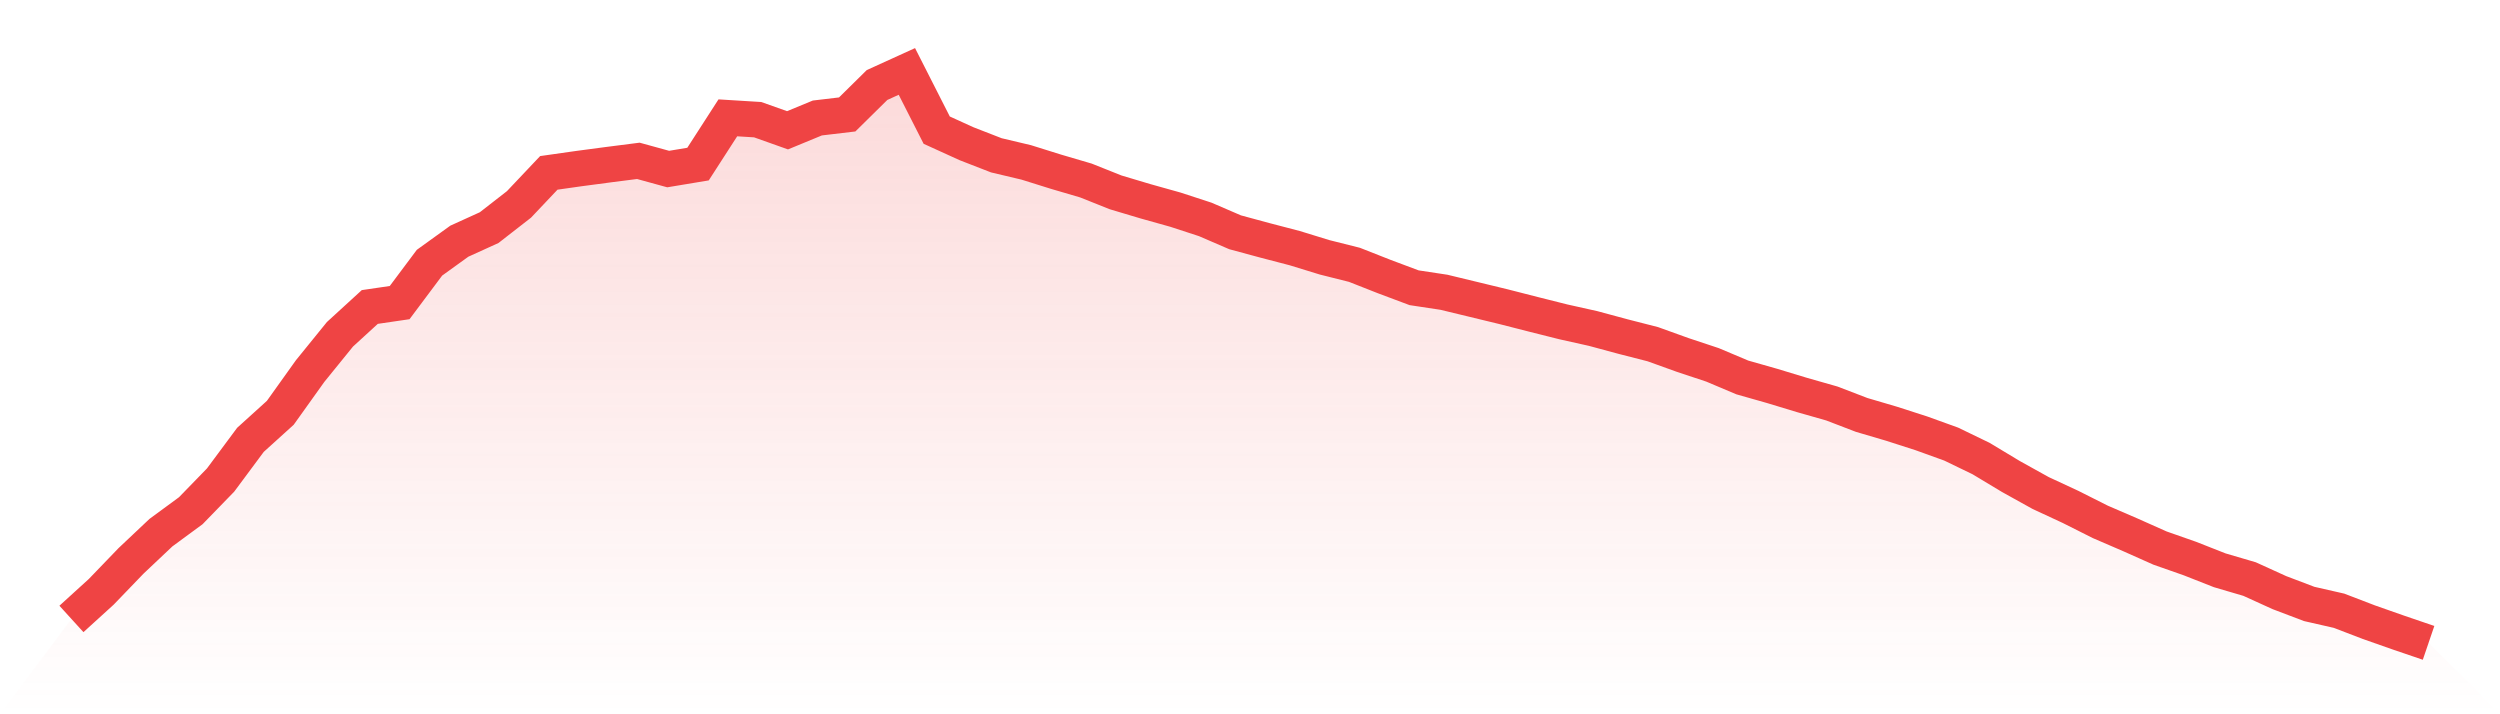
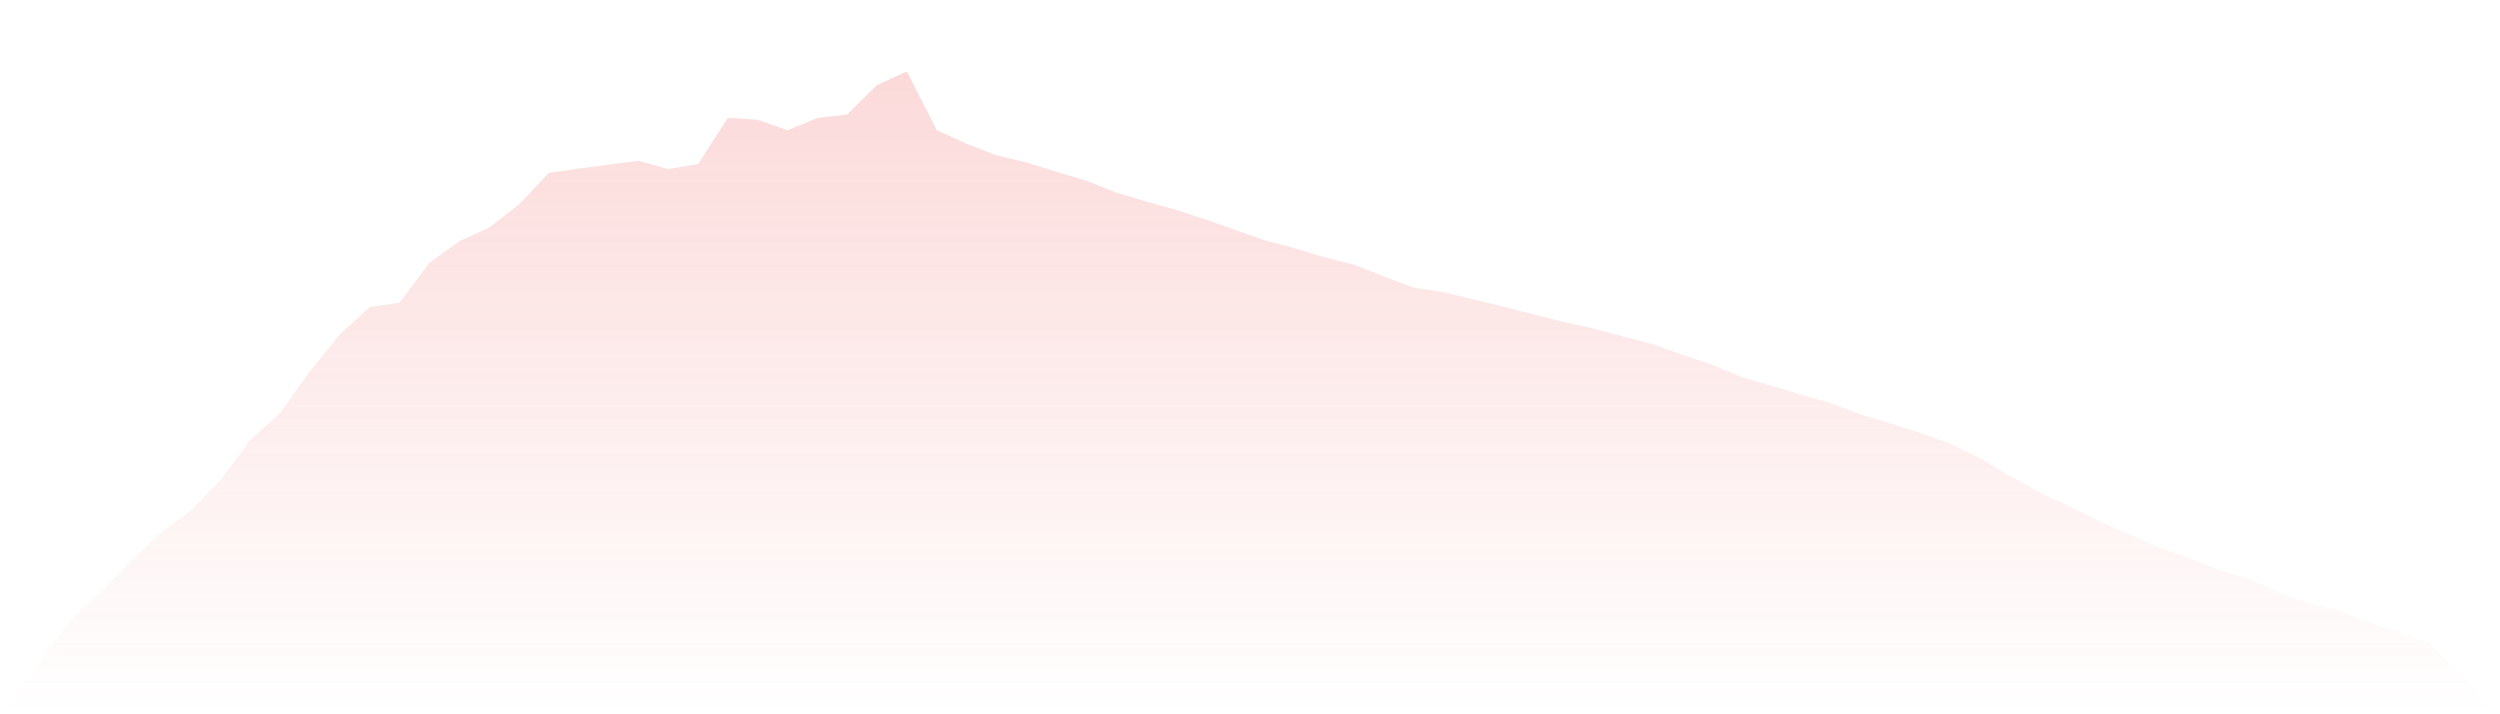
<svg xmlns="http://www.w3.org/2000/svg" viewBox="0 0 140 40">
  <defs>
    <linearGradient id="gradient" x1="0" x2="0" y1="0" y2="1">
      <stop offset="0%" stop-color="#ef4444" stop-opacity="0.2" />
      <stop offset="100%" stop-color="#ef4444" stop-opacity="0" />
    </linearGradient>
  </defs>
-   <path d="M4,34.661 L4,34.661 L5.671,33.14 L7.342,31.405 L9.013,29.828 L10.684,28.6 L12.354,26.881 L14.025,24.631 L15.696,23.118 L17.367,20.78 L19.038,18.72 L20.709,17.191 L22.38,16.946 L24.051,14.712 L25.722,13.507 L27.392,12.747 L29.063,11.447 L30.734,9.681 L32.405,9.443 L34.076,9.221 L35.747,9.007 L37.418,9.467 L39.089,9.189 L40.759,6.599 L42.43,6.702 L44.101,7.296 L45.772,6.607 L47.443,6.409 L49.114,4.761 L50.785,4 L52.456,7.288 L54.127,8.049 L55.797,8.698 L57.468,9.094 L59.139,9.617 L60.81,10.108 L62.481,10.774 L64.152,11.273 L65.823,11.741 L67.494,12.287 L69.165,13.008 L70.835,13.46 L72.506,13.896 L74.177,14.41 L75.848,14.83 L77.519,15.488 L79.19,16.114 L80.861,16.367 L82.532,16.771 L84.203,17.176 L85.873,17.603 L87.544,18.023 L89.215,18.396 L90.886,18.847 L92.557,19.275 L94.228,19.877 L95.899,20.432 L97.57,21.137 L99.24,21.612 L100.911,22.119 L102.582,22.595 L104.253,23.236 L105.924,23.728 L107.595,24.266 L109.266,24.869 L110.937,25.677 L112.608,26.683 L114.278,27.61 L115.949,28.386 L117.62,29.226 L119.291,29.947 L120.962,30.692 L122.633,31.278 L124.304,31.936 L125.975,32.427 L127.646,33.187 L129.316,33.821 L130.987,34.202 L132.658,34.843 L134.329,35.43 L136,36 L140,40 L0,40 z" fill="url(#gradient)" />
-   <path d="M4,34.661 L4,34.661 L5.671,33.14 L7.342,31.405 L9.013,29.828 L10.684,28.6 L12.354,26.881 L14.025,24.631 L15.696,23.118 L17.367,20.78 L19.038,18.72 L20.709,17.191 L22.38,16.946 L24.051,14.712 L25.722,13.507 L27.392,12.747 L29.063,11.447 L30.734,9.681 L32.405,9.443 L34.076,9.221 L35.747,9.007 L37.418,9.467 L39.089,9.189 L40.759,6.599 L42.43,6.702 L44.101,7.296 L45.772,6.607 L47.443,6.409 L49.114,4.761 L50.785,4 L52.456,7.288 L54.127,8.049 L55.797,8.698 L57.468,9.094 L59.139,9.617 L60.81,10.108 L62.481,10.774 L64.152,11.273 L65.823,11.741 L67.494,12.287 L69.165,13.008 L70.835,13.46 L72.506,13.896 L74.177,14.41 L75.848,14.83 L77.519,15.488 L79.19,16.114 L80.861,16.367 L82.532,16.771 L84.203,17.176 L85.873,17.603 L87.544,18.023 L89.215,18.396 L90.886,18.847 L92.557,19.275 L94.228,19.877 L95.899,20.432 L97.57,21.137 L99.24,21.612 L100.911,22.119 L102.582,22.595 L104.253,23.236 L105.924,23.728 L107.595,24.266 L109.266,24.869 L110.937,25.677 L112.608,26.683 L114.278,27.61 L115.949,28.386 L117.62,29.226 L119.291,29.947 L120.962,30.692 L122.633,31.278 L124.304,31.936 L125.975,32.427 L127.646,33.187 L129.316,33.821 L130.987,34.202 L132.658,34.843 L134.329,35.43 L136,36" fill="none" stroke="#ef4444" stroke-width="2" />
+   <path d="M4,34.661 L4,34.661 L5.671,33.14 L7.342,31.405 L9.013,29.828 L10.684,28.6 L12.354,26.881 L14.025,24.631 L15.696,23.118 L17.367,20.78 L19.038,18.72 L20.709,17.191 L22.38,16.946 L24.051,14.712 L25.722,13.507 L27.392,12.747 L29.063,11.447 L30.734,9.681 L32.405,9.443 L34.076,9.221 L35.747,9.007 L37.418,9.467 L39.089,9.189 L40.759,6.599 L42.43,6.702 L44.101,7.296 L45.772,6.607 L47.443,6.409 L49.114,4.761 L50.785,4 L52.456,7.288 L54.127,8.049 L55.797,8.698 L57.468,9.094 L59.139,9.617 L60.81,10.108 L62.481,10.774 L64.152,11.273 L65.823,11.741 L67.494,12.287 L70.835,13.46 L72.506,13.896 L74.177,14.41 L75.848,14.83 L77.519,15.488 L79.19,16.114 L80.861,16.367 L82.532,16.771 L84.203,17.176 L85.873,17.603 L87.544,18.023 L89.215,18.396 L90.886,18.847 L92.557,19.275 L94.228,19.877 L95.899,20.432 L97.57,21.137 L99.24,21.612 L100.911,22.119 L102.582,22.595 L104.253,23.236 L105.924,23.728 L107.595,24.266 L109.266,24.869 L110.937,25.677 L112.608,26.683 L114.278,27.61 L115.949,28.386 L117.62,29.226 L119.291,29.947 L120.962,30.692 L122.633,31.278 L124.304,31.936 L125.975,32.427 L127.646,33.187 L129.316,33.821 L130.987,34.202 L132.658,34.843 L134.329,35.43 L136,36 L140,40 L0,40 z" fill="url(#gradient)" />
</svg>